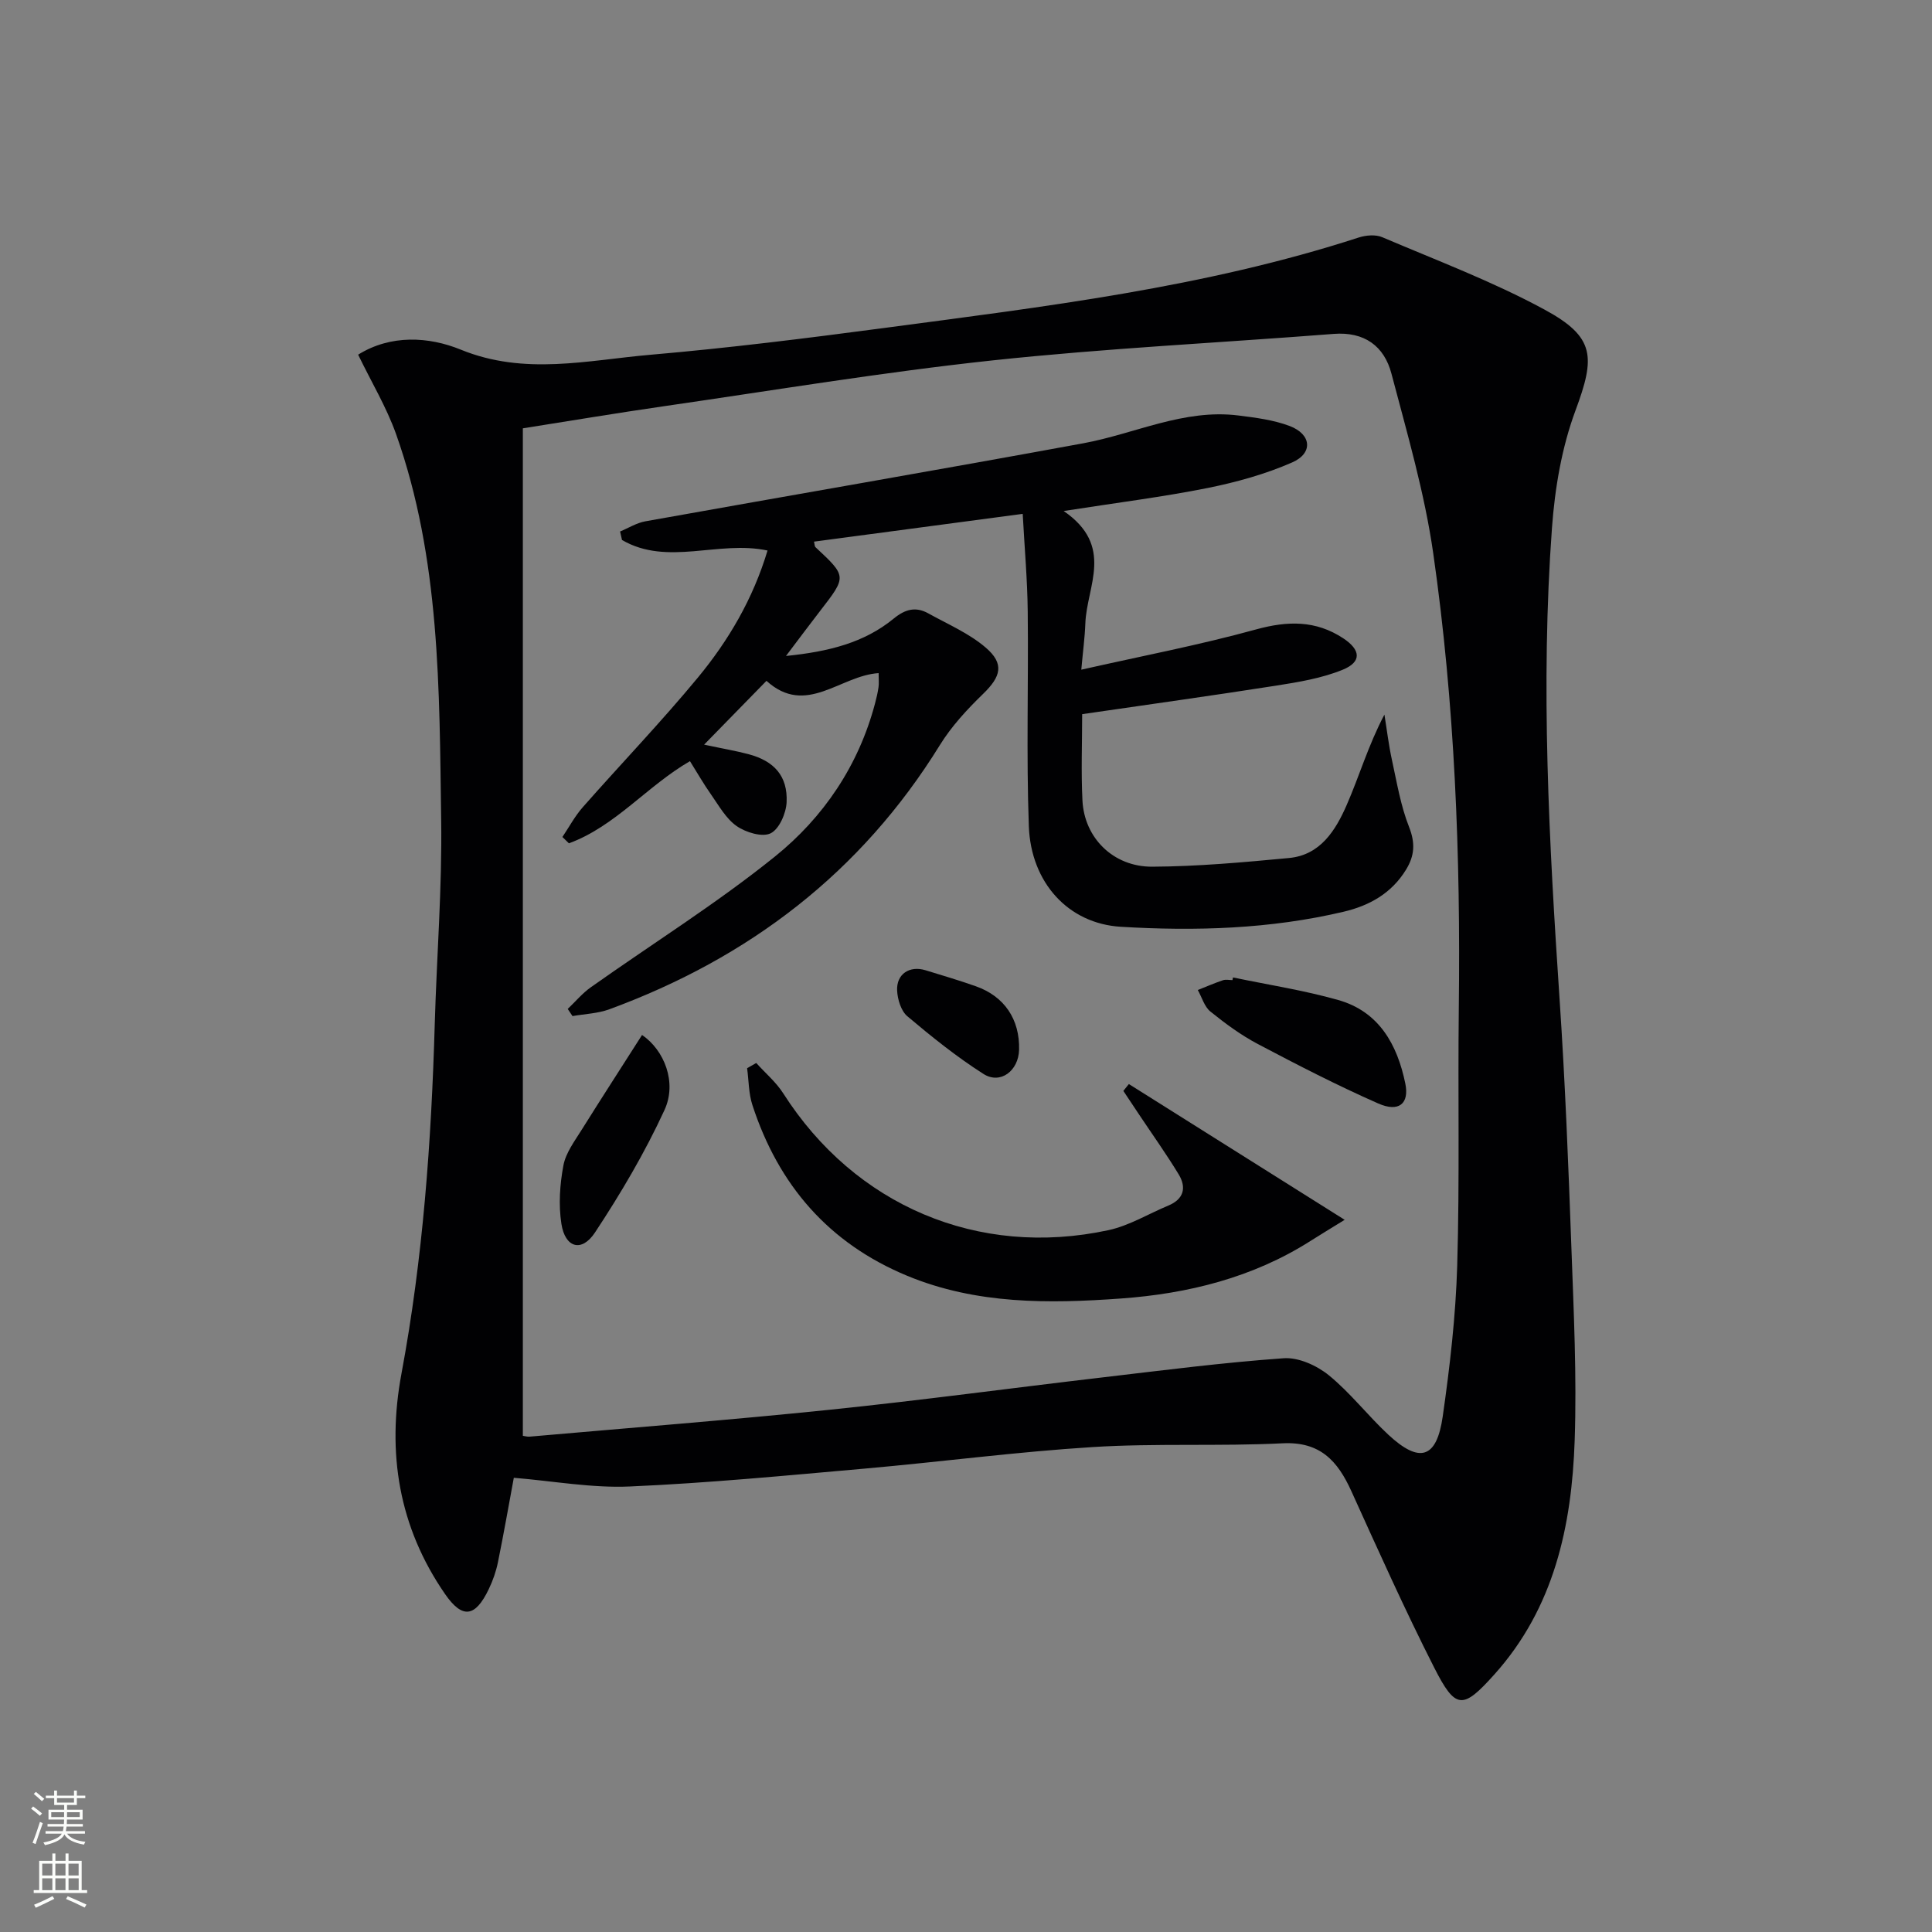
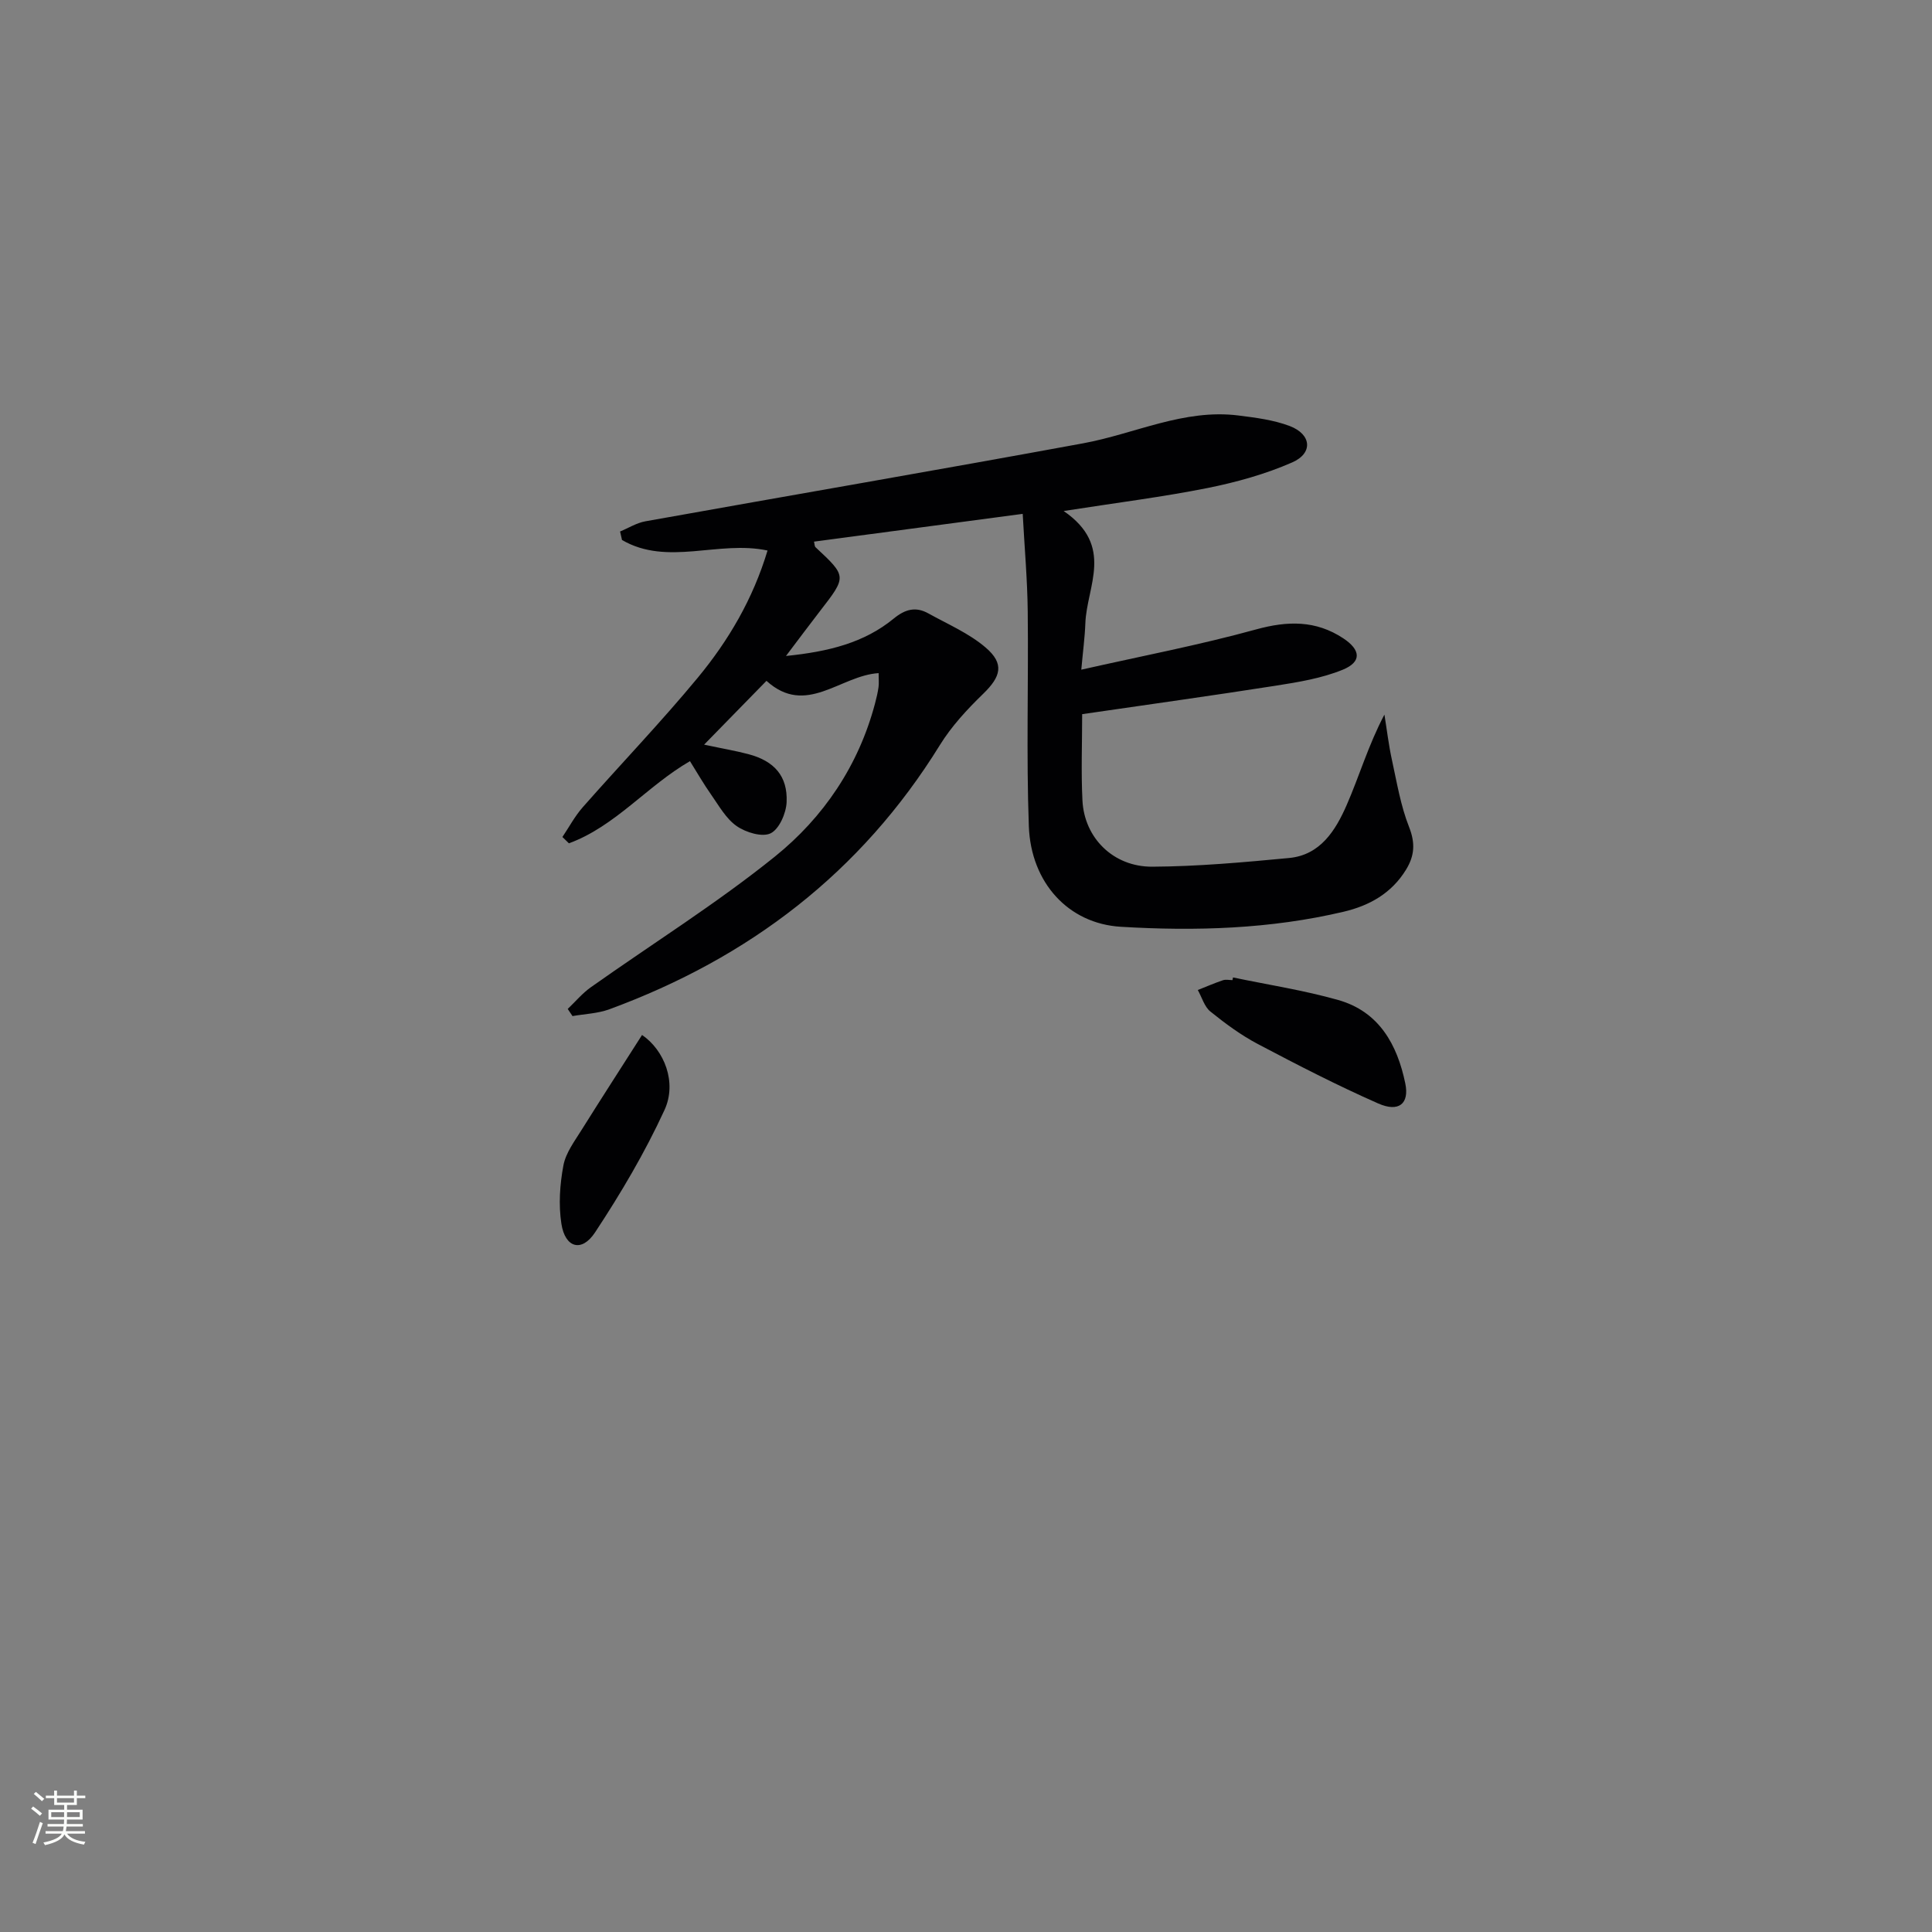
<svg xmlns="http://www.w3.org/2000/svg" enable-background="new 0 0 400 400" viewBox="0 0 400 400">
  <rect x="0" y="0" width="400" height="400" fill="#808080" stroke="none" />
  <g fill="#010103">
-     <path d="m106.38 305.96c-1 5.4-2.06 11.44-3.28 17.45-.39 1.93-1.06 3.85-1.92 5.63-2.8 5.83-5.46 6.16-9.03 1-9.6-13.88-12.09-29.24-9.03-45.65 4.46-23.92 6.19-48.08 6.89-72.36.41-14.13 1.54-28.26 1.33-42.38-.39-26.89-.16-53.96-9.35-79.81-1.98-5.56-5.09-10.72-7.84-16.41 6.74-4.2 14.62-3.75 21.25-1.04 13.23 5.4 26.23 2.19 39.28 1.06 16.2-1.4 32.36-3.42 48.49-5.56 33.06-4.4 66.22-8.35 98.15-18.72 1.49-.48 3.49-.65 4.86-.06 11.29 4.81 22.85 9.16 33.6 14.99 10.52 5.7 10.52 9.82 6.4 20.91-2.84 7.65-4.26 16.07-4.86 24.26-2.39 32.59-.6 65.15 1.58 97.7 1.15 17.09 1.82 34.21 2.44 51.33.48 13.3 1.13 26.63.68 39.91-.6 17.71-4.25 34.68-16.64 48.48-6.52 7.26-8 7.33-12.45-1.44-6.09-11.99-11.59-24.28-17.15-36.53-2.83-6.24-6.45-10.29-14.22-9.9-13.09.65-26.26-.04-39.33.78-15.73.98-31.4 3.06-47.11 4.45-16.22 1.43-32.45 3-48.71 3.71-7.86.35-15.8-1.12-24.03-1.8zm1.87-8.69c.45.06.94.22 1.42.17 20.69-1.82 41.4-3.43 62.06-5.56 18.84-1.94 37.61-4.49 56.42-6.69 12.53-1.47 25.05-3.09 37.62-3.98 3.05-.22 6.84 1.49 9.32 3.5 4.49 3.65 8.09 8.37 12.35 12.33 6.47 6.01 10.01 4.96 11.26-3.77 1.48-10.34 2.69-20.79 3-31.22.52-17.78.12-35.59.33-53.38.38-31.49-.82-62.92-5.29-94.09-1.8-12.56-5.41-24.89-8.65-37.2-1.5-5.72-5.59-8.74-11.96-8.25-23.52 1.84-47.12 2.97-70.57 5.48-22.77 2.44-45.4 6.21-68.08 9.49-9.82 1.42-19.6 3.06-29.23 4.58 0 69.73 0 138.94 0 208.59z" />
    <path d="m224.05 147.86c0 5.92-.24 11.91.06 17.87.38 7.73 6.36 13.75 14.45 13.71 9.45-.05 18.91-.91 28.33-1.8 6.48-.61 9.63-5.73 11.91-10.93 2.64-6.03 4.48-12.41 7.83-18.76.51 3.14.88 6.31 1.56 9.41 1.02 4.66 1.8 9.45 3.54 13.85 1.32 3.35 1.15 5.96-.64 8.87-3 4.88-7.56 7.42-12.89 8.68-15.2 3.59-30.68 4.05-46.14 3.12-10.89-.65-18.62-9.15-19.05-20.81-.54-14.8-.06-29.63-.23-44.45-.07-6.6-.66-13.19-1.04-20.23-14.75 1.96-28.96 3.85-43.21 5.75.14.56.11.97.31 1.15 6.5 6.06 6.49 6.05.96 13.19-2.19 2.83-4.33 5.71-7.07 9.33 8.85-.89 16.2-2.74 22.29-7.73 2.41-1.98 4.59-2.53 7.19-1.08 4.03 2.24 8.41 4.11 11.85 7.06 3.95 3.37 3.17 6.03-.52 9.6-3.31 3.21-6.54 6.7-8.95 10.6-16.32 26.41-39.55 44.09-68.43 54.7-2.39.88-5.08.96-7.63 1.41-.33-.49-.66-.99-.99-1.48 1.58-1.5 3-3.22 4.76-4.47 12.73-9.02 26.02-17.32 38.14-27.08 10.06-8.11 17.32-18.83 20.72-31.68.3-1.12.57-2.26.73-3.4.11-.79.02-1.61.02-2.9-7.99.51-15.01 9.05-23.22 1.6-4.25 4.36-8.21 8.4-12.91 13.21 4.08.87 6.66 1.3 9.17 1.97 5.34 1.41 8.15 4.53 7.91 9.94-.1 2.29-1.53 5.58-3.31 6.45-1.75.85-5.14-.18-7.03-1.5-2.21-1.54-3.68-4.22-5.3-6.53-1.52-2.15-2.83-4.45-4.37-6.91-8.85 5.11-15.44 13.48-25.06 17.01-.45-.44-.9-.87-1.35-1.31 1.39-2.06 2.58-4.31 4.21-6.16 7.92-8.99 16.23-17.64 23.86-26.87 6.33-7.67 11.38-16.24 14.4-26.28-10.15-2.17-20.72 3.3-30.13-2.18-.13-.59-.27-1.18-.4-1.76 1.75-.72 3.43-1.79 5.25-2.11 30.21-5.41 60.46-10.6 90.64-16.15 10.7-1.97 20.83-7.17 32.12-5.76 3.59.45 7.3.92 10.65 2.19 4.5 1.72 4.86 5.62.49 7.53-5.54 2.43-11.53 4.09-17.48 5.29-9.24 1.85-18.62 3.02-29.83 4.77 10.59 7.26 4.77 15.57 4.49 23.25-.11 2.96-.51 5.9-.84 9.6 12.48-2.82 24.45-5.1 36.17-8.33 6.54-1.8 12.37-1.92 18.06 1.83 3.64 2.4 3.86 4.88-.08 6.5-4.36 1.79-9.21 2.58-13.92 3.32-13.08 2.05-26.21 3.87-40.05 5.89z" />
-     <path d="m156.57 220.08c1.88 2.09 4.11 3.96 5.6 6.3 14.81 23.2 40.34 34.13 67.33 28.31 4.3-.93 8.26-3.37 12.39-5.09 3.22-1.34 3.79-3.73 2.15-6.45-2.58-4.25-5.48-8.31-8.24-12.45-1.08-1.61-2.15-3.23-3.22-4.84.38-.47.76-.95 1.14-1.42 14.52 9.13 29.04 18.27 44.68 28.11-3.07 1.89-5.1 3.12-7.1 4.39-11.96 7.6-25.37 10.9-39.2 11.9-14.93 1.08-29.94 1.23-44.25-4.69-16.29-6.74-26.68-18.81-32.07-35.35-.79-2.41-.75-5.09-1.1-7.64.63-.37 1.26-.73 1.89-1.08z" />
    <path d="m255.28 202.37c7.27 1.52 14.65 2.65 21.78 4.67 8.45 2.39 12.23 9.22 13.89 17.27.87 4.19-1.33 6.04-5.61 4.15-8.47-3.73-16.72-7.98-24.91-12.3-3.49-1.84-6.74-4.24-9.83-6.73-1.25-1.01-1.76-2.95-2.61-4.46 1.73-.68 3.44-1.43 5.2-2.02.6-.2 1.32-.03 1.98-.03.03-.18.07-.37.11-.55z" />
    <path d="m132.93 214.28c4.59 3.13 7.29 9.82 4.64 15.55-4.05 8.8-9.04 17.25-14.38 25.34-2.76 4.18-6.19 3.19-6.96-1.8-.61-3.94-.32-8.16.42-12.1.5-2.64 2.37-5.08 3.85-7.47 4.01-6.42 8.14-12.78 12.43-19.52z" />
-     <path d="m210.99 217.34c-.11 4.35-3.86 7.24-7.37 5.01-5.55-3.53-10.73-7.7-15.77-11.95-1.3-1.1-2.02-3.48-2.11-5.31-.17-3.44 2.58-5.22 5.88-4.21 3.48 1.06 6.97 2.1 10.4 3.31 5.94 2.09 9.13 6.86 8.97 13.15z" />
  </g>
  <path d="m6.44 374.46.42-.45c.65.47 1.27.95 1.85 1.44l-.45.49c-.65-.56-1.25-1.06-1.82-1.48m.93 7.33-.63-.26c.55-1.36 1.05-2.8 1.53-4.33.19.1.38.19.59.27-.47 1.29-.96 2.73-1.49 4.32m-.38-10.38.44-.42c.43.34 1.01.82 1.74 1.44l-.49.49c-.53-.51-1.09-1.01-1.69-1.51m2.5.35h1.72v-1.04h.59v1.04h3.52v-1.04h.59v1.04h1.75v.53h-1.75v1.42h-2.03v.97h3.22v2.03h-3.24c0 .35-.01.66-.03.93h3.32v.53h-3.37c-.03.27-.08.58-.15.94h3.96v.53h-3.71c.67.92 1.93 1.48 3.79 1.68-.13.24-.23.44-.29.59-2.13-.38-3.48-1.08-4.04-2.12-.43.97-1.77 1.72-4.03 2.23-.09-.19-.2-.37-.33-.55 2.1-.42 3.37-1.03 3.81-1.83h-3.36v-.53h3.58c.08-.29.13-.61.16-.94h-3.33v-.53h3.39c.02-.27.04-.58.04-.93h-3.23v-2.03h3.25v-.97h-2.07v-1.42h-1.73zm1.12 3.44v1h2.65c.01-.3.02-.44.01-.4v-.25-.35zm1.19-2h3.52v-.91h-3.52zm4.71 2h-2.63v.59c0 .15-.01.28-.01.4h2.64z" fill="#fbfcfa" />
-   <path d="m13.56 383.74h.63v1.52h2.72v6.07h1.13v.6h-11.06v-.6h1.13v-6.07h2.73v-1.52h.63v1.52h2.1v-1.52zm-2.69 8.83.38.56c-1.24.63-2.53 1.25-3.85 1.85-.1-.21-.21-.42-.34-.63 1.37-.55 2.63-1.15 3.81-1.78m-2.13-4.27h2.1v-2.45h-2.1zm0 3.04h2.1v-2.46h-2.1zm2.72-3.04h2.1v-2.45h-2.1zm0 3.04h2.1v-2.46h-2.1zm6.07 3.6c-1.41-.71-2.7-1.3-3.86-1.78l.35-.56c1.45.62 2.75 1.19 3.88 1.72zm-1.25-9.09h-2.1v2.45h2.1zm-2.09 5.49h2.1v-2.46h-2.1z" fill="#fbfcfa" />
</svg>